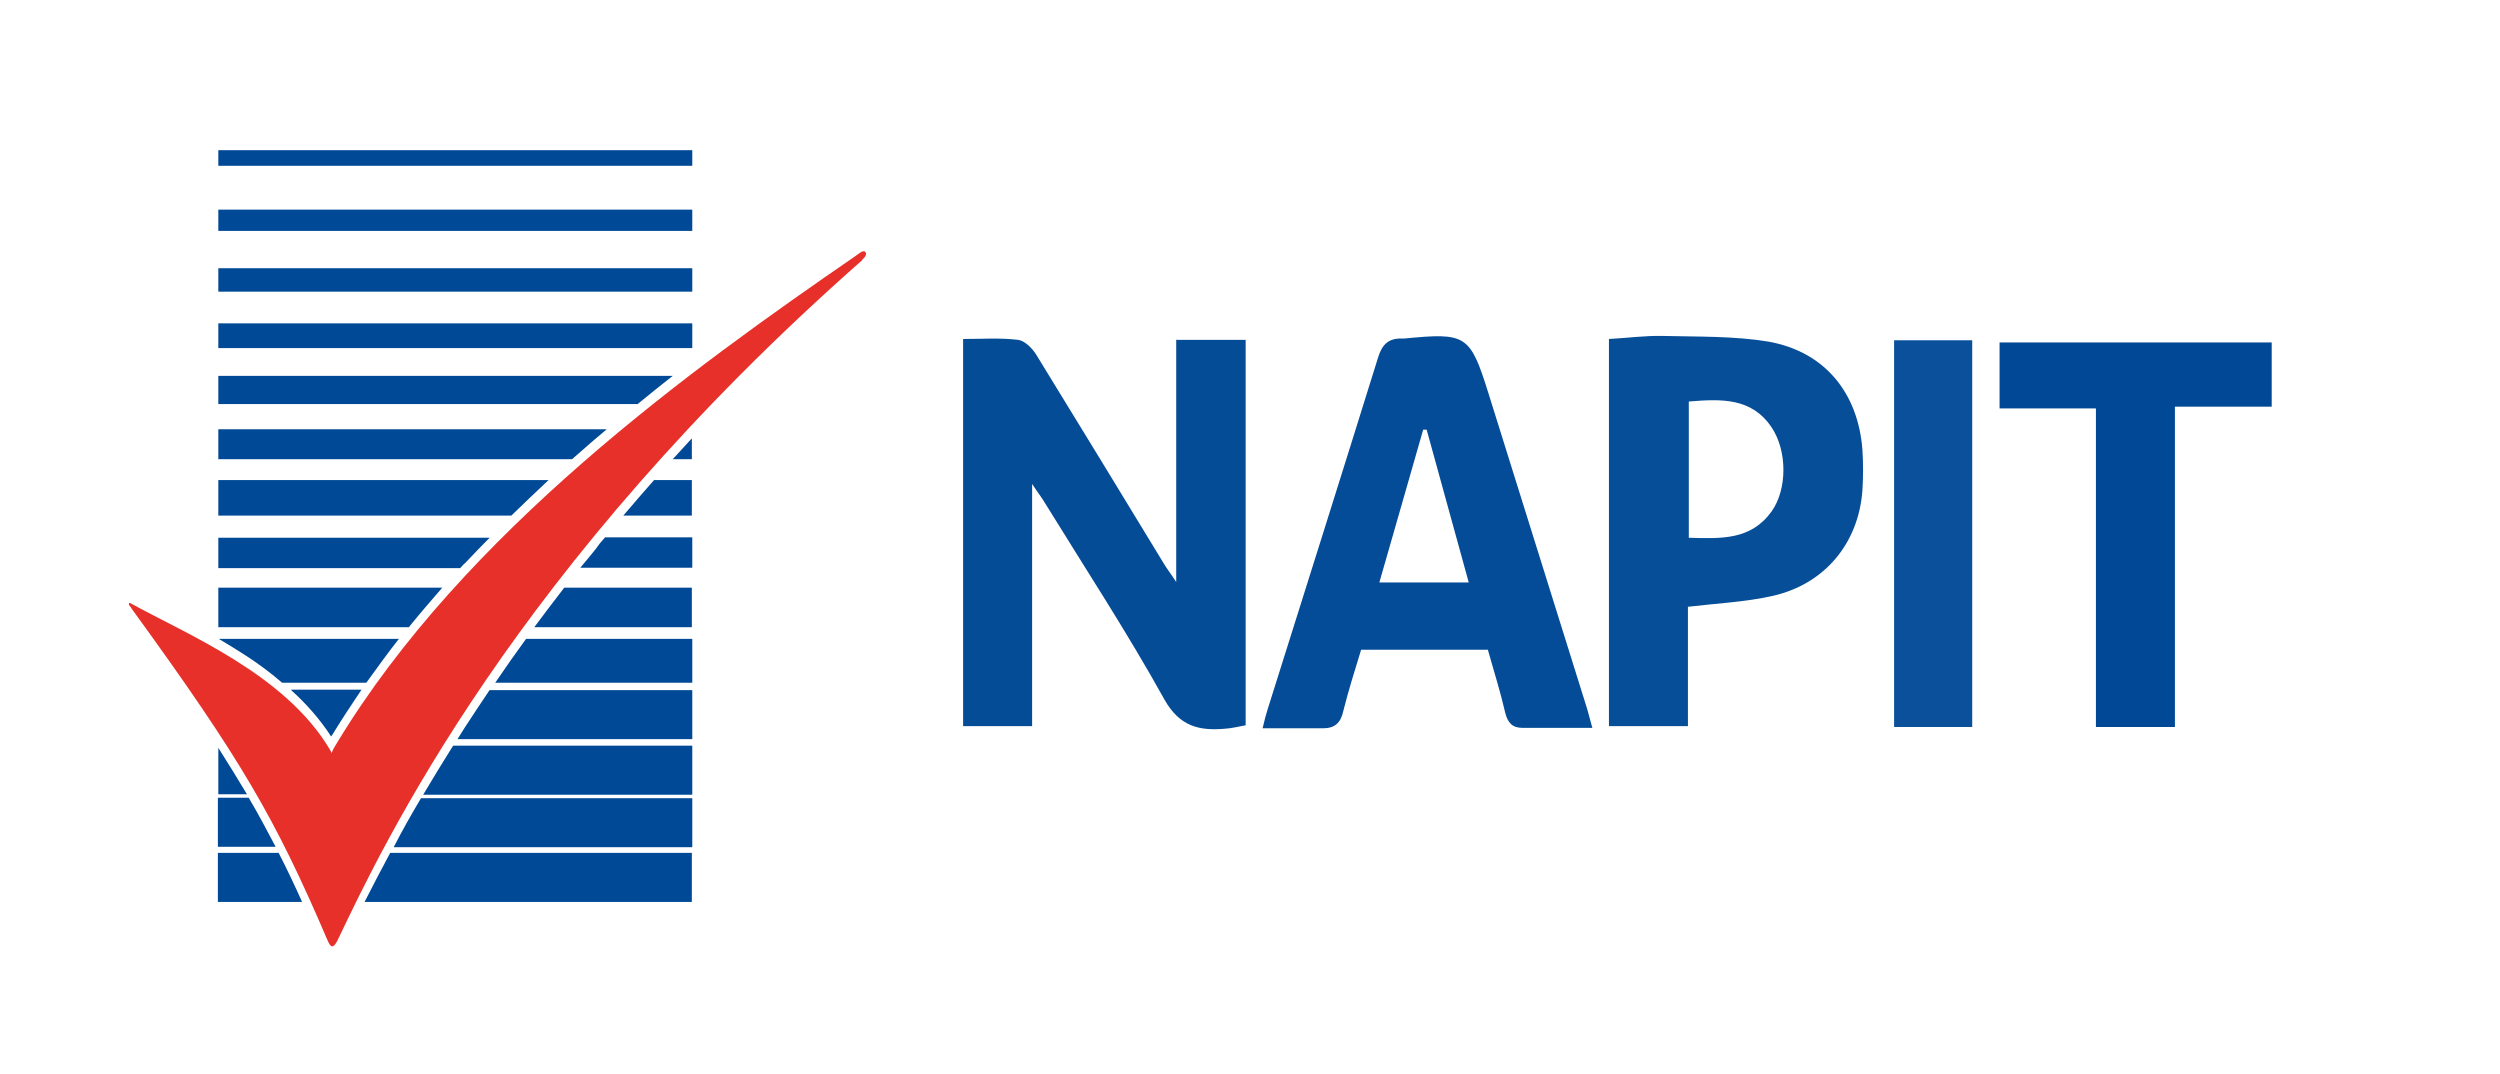
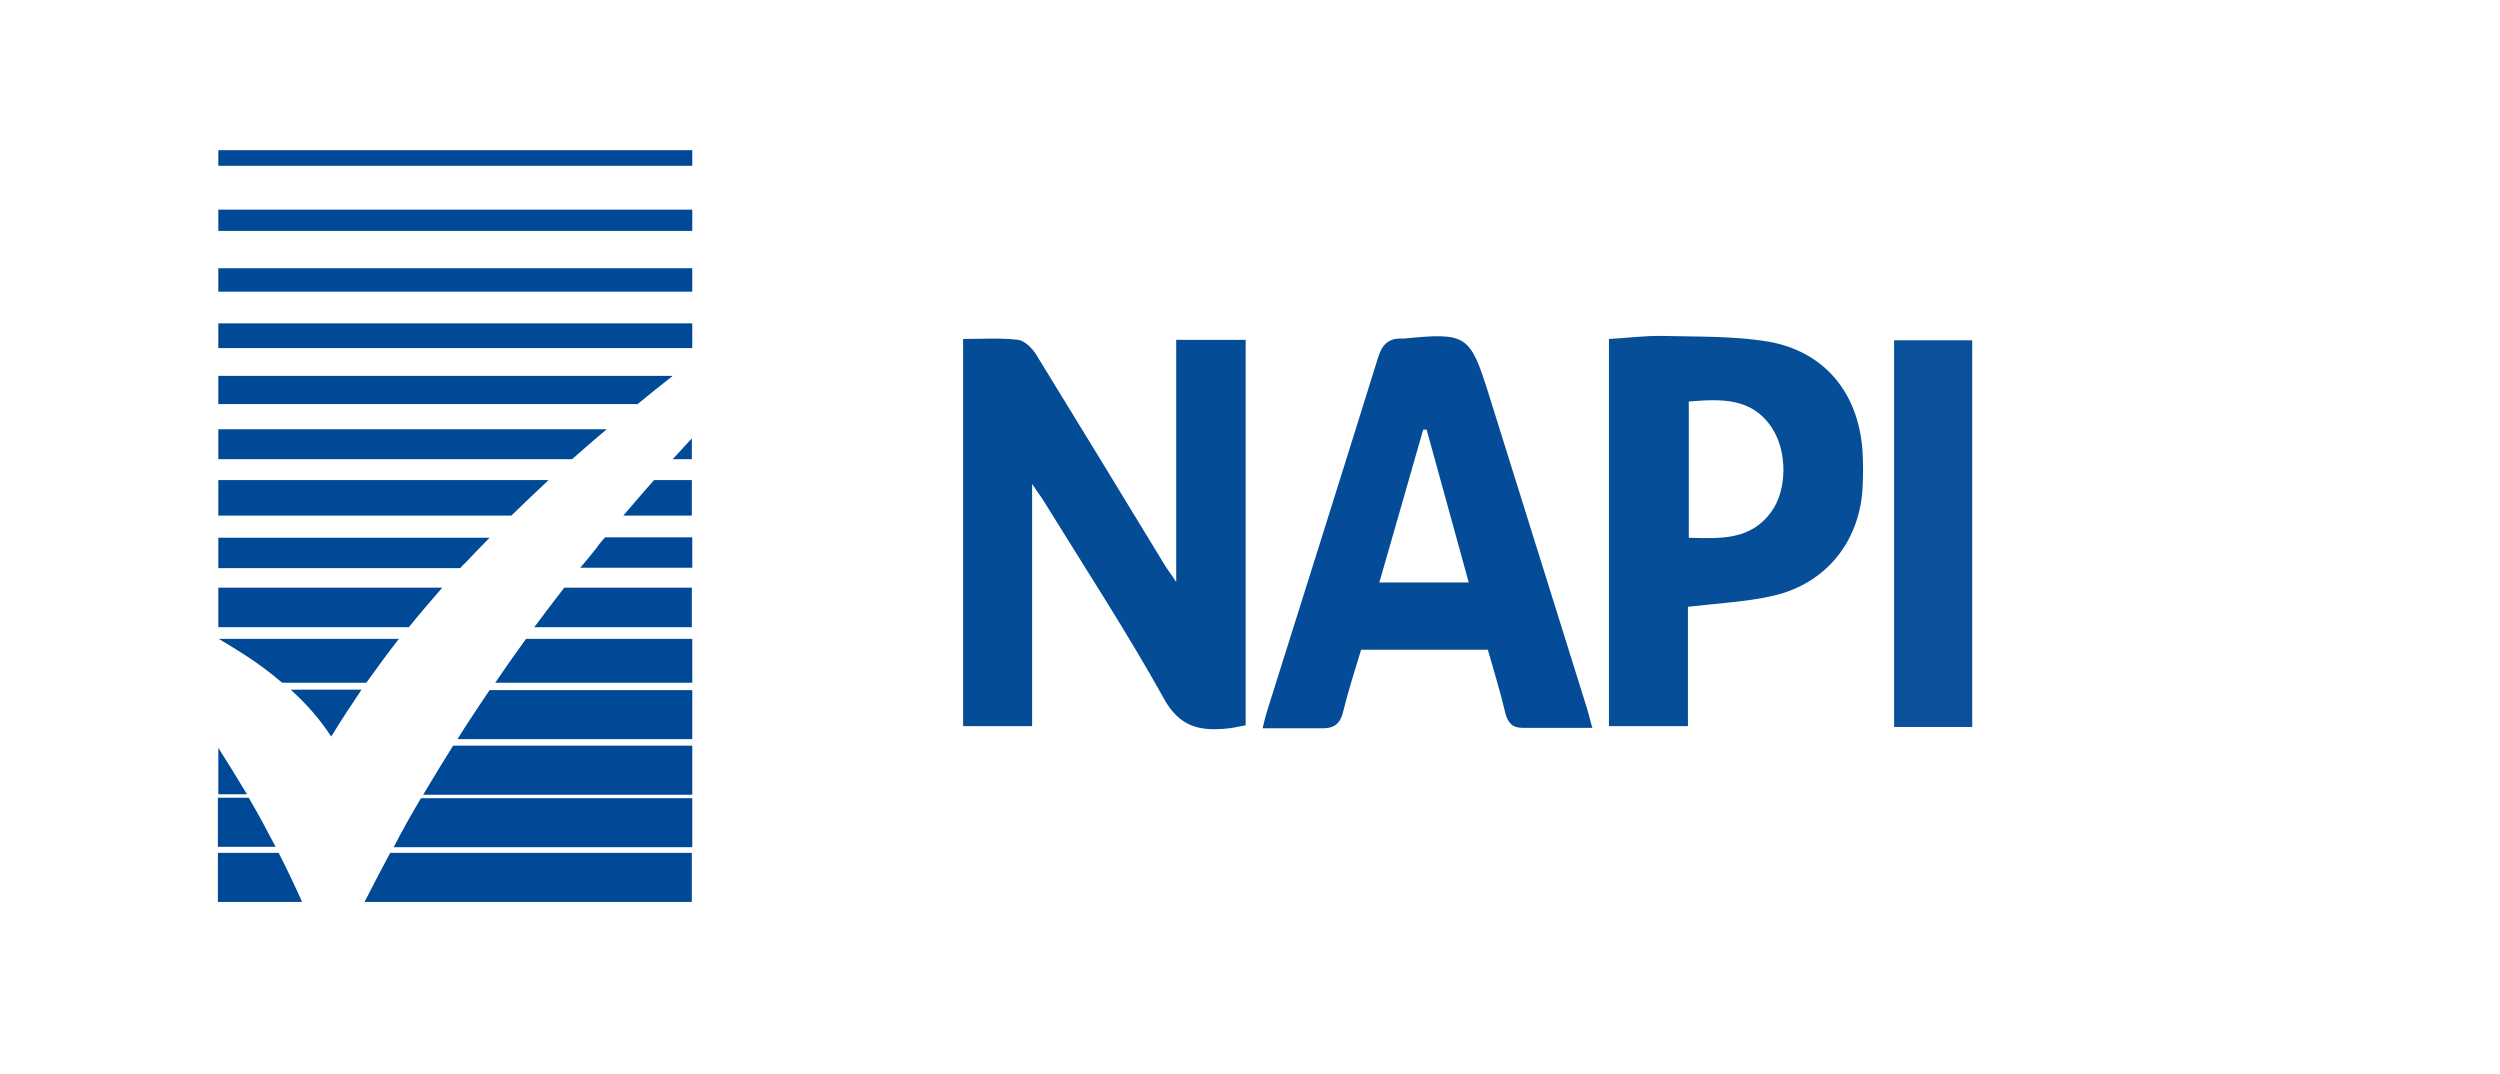
<svg xmlns="http://www.w3.org/2000/svg" id="Layer_1" data-name="Layer 1" viewBox="0 0 576 247.5">
  <defs>
    <style>      .cls-1 {        fill: #e73029;      }      .cls-1, .cls-2, .cls-3, .cls-4, .cls-5, .cls-6, .cls-7, .cls-8 {        stroke-width: 0px;      }      .cls-2 {        fill: #044c97;      }      .cls-3 {        fill: #014996;      }      .cls-4 {        fill: #004996;      }      .cls-5 {        fill: #0a509a;      }      .cls-6 {        fill: #074e98;      }      .cls-7 {        fill: #395b9e;      }      .cls-8 {        fill: #054c97;      }    </style>
  </defs>
  <g>
    <path class="cls-8" d="M271.1,78.3h15.9v88.8c-1.6.3-3.2.7-4.8.8-5.9.5-10.4-.5-13.9-6.7-8.6-15.5-18.3-30.3-27.6-45.4-.7-1.2-1.6-2.3-2.9-4.3v55.8h-15.9v-89.2c4.3,0,8.5-.3,12.7.2,1.5.2,3.3,2,4.2,3.5,9.9,16.1,19.7,32.2,29.5,48.3.6,1,1.4,2,2.7,4v-55.9Z" />
    <path class="cls-2" d="M366.8,167.7c-5.9,0-10.9,0-16,0-2.3,0-3.4-1.1-4-3.5-1.1-4.8-2.6-9.5-4-14.5h-29.2c-1.4,4.6-2.9,9.3-4.1,14.1-.6,2.8-2,4-4.7,4-4.4,0-8.8,0-13.9,0,.5-2.1.8-3.3,1.2-4.5,8.5-27,17-53.9,25.4-80.9.9-3,2.4-4.5,5.5-4.4.2,0,.3,0,.5,0,14.3-1.4,15.2-.9,19.4,12.5,7.6,24.3,15.2,48.6,22.8,72.9.3,1.1.6,2.2,1.2,4.4ZM317.8,134.2h20.6c-3.3-11.9-6.5-23.6-9.7-35.2-.3,0-.6,0-.8,0-3.3,11.6-6.7,23.3-10.1,35.2Z" />
    <path class="cls-6" d="M388.9,139.8v27.5h-18.2v-89.2c4-.2,8.3-.8,12.5-.7,8.1.2,16.3,0,24.2,1.3,13,2.3,20.7,11.8,21.7,24.9.2,3.1.2,6.3,0,9.4-.9,12.2-8.7,21.6-20.7,24.3-6.2,1.4-12.7,1.7-19.5,2.5ZM389.1,92.5v31.4c7.4.2,14.3.6,19.1-6.1,3.6-5.1,3.6-13.9,0-19.3-4.6-6.9-11.6-6.6-19-6Z" />
-     <path class="cls-3" d="M501.1,167.5h-18.2v-73.4h-22.2v-15.2h62.7v14.8h-22.3v73.8Z" />
-     <path class="cls-5" d="M454.4,167.5h-18v-89.1h18v89.1Z" />
+     <path class="cls-5" d="M454.4,167.5h-18v-89.1h18v89.1" />
  </g>
  <g>
    <g>
      <rect class="cls-4" x="50.3" y="34.6" width="109.2" height="3.6" />
      <rect class="cls-4" x="50.3" y="48.3" width="109.2" height="4.9" />
      <rect class="cls-4" x="50.3" y="61.8" width="109.2" height="5.4" />
      <rect class="cls-4" x="50.3" y="74.5" width="109.2" height="5.7" />
      <path class="cls-4" d="M146.9,93.1c2.7-2.2,5.4-4.4,8.1-6.5H50.3v6.5h96.7Z" />
      <path class="cls-4" d="M131.8,105.8c1.6-1.4,3.2-2.8,4.8-4.2,1.1-.9,2.1-1.8,3.2-2.7H50.3v6.9h81.6Z" />
      <path class="cls-4" d="M159.4,101c-1.5,1.6-2.9,3.2-4.4,4.8h4.4v-4.8Z" />
      <path class="cls-4" d="M117.8,118.8c2.9-2.8,5.7-5.5,8.6-8.2H50.3v8.2h67.5Z" />
      <path class="cls-4" d="M150.7,110.6c-2.4,2.7-4.7,5.4-7.1,8.2h15.8v-8.2h-8.7Z" />
      <path class="cls-4" d="M106.1,130.8c.4-.4.7-.8,1.1-1.1,1.9-2,3.7-3.9,5.6-5.8h-62.5v7h55.8Z" />
      <path class="cls-4" d="M139.4,123.8c-.7.8-1.4,1.6-2,2.5-1.2,1.5-2.4,3-3.7,4.5h25.8v-7h-20.1Z" />
      <path class="cls-4" d="M94.2,144.5c2.5-3.1,5.1-6.1,7.7-9.1h-51.6v9.1h43.9Z" />
      <path class="cls-4" d="M130,135.4c-2.3,3-4.6,6-6.9,9.1h36.3v-9.1h-29.4Z" />
      <path class="cls-4" d="M50.4,147.2c1.9,1.1,3.8,2.3,5.7,3.5,3,1.9,6,4.1,8.9,6.6h19.4c2.5-3.5,5-6.9,7.5-10.1h-41.6Z" />
      <path class="cls-4" d="M121.2,147.2c-2.4,3.3-4.8,6.7-7.1,10.1h45.4v-10.1h-38.3Z" />
      <path class="cls-4" d="M69.6,207.8c-1.7-3.8-3.5-7.6-5.4-11.3h-14v11.3h19.4Z" />
      <path class="cls-4" d="M89.9,196.5c-2,3.7-3.9,7.4-5.9,11.3h75.4v-11.3h-69.6Z" />
      <path class="cls-4" d="M63.5,195.1c-2-3.8-4-7.6-6.2-11.3h-7.1v11.3h13.3Z" />
      <path class="cls-4" d="M97,183.9c-2.2,3.7-4.3,7.4-6.3,11.3h68.8v-11.3h-62.4Z" />
      <path class="cls-4" d="M56.9,183c-2.2-3.7-4.4-7.2-6.6-10.7v10.7h6.6Z" />
      <path class="cls-4" d="M104.4,171.8c-2.3,3.7-4.6,7.4-6.9,11.3h62v-11.3h-55.1Z" />
      <path class="cls-4" d="M67.1,159c.1.1.2.2.3.3,3.1,2.8,6.4,6.5,8.9,10.4,0,0,.1-.2.2-.3,2.2-3.6,4.5-7.1,6.8-10.5h-16.2Z" />
      <path class="cls-4" d="M112.8,159c-1.9,2.8-3.8,5.7-5.7,8.6-.6.9-1.1,1.8-1.7,2.7h54.1v-11.3h-46.6Z" />
      <path class="cls-7" d="M77.9,219.9" />
      <path class="cls-7" d="M77.9,219.9s0,0,0,0c0,0,0,0,0,0Z" />
      <path class="cls-7" d="M77.9,219.9" />
    </g>
-     <path class="cls-1" d="M198.7,59.9c-80.4,70.8-110.5,134.9-121,156.9-1,1.8-1.5,1.6-2.3-.3-12-28-19.8-41.5-45.1-76.3,0,0,0-.1-.1-.2,0,0-.4-.5-.4-.5-.1-.2-.3-.8.3-.5,0,0,0,0,0,0,12.8,7.1,35.6,16.3,45.9,33.7.1.2.3.5.4.8.3-.8.7-1.5,1.1-2.1,29.4-48.8,82.4-86.8,119.3-112.2.8-.5,2-1.7,2.5-1.2.5.4.2,1.1-.6,1.8Z" />
  </g>
</svg>